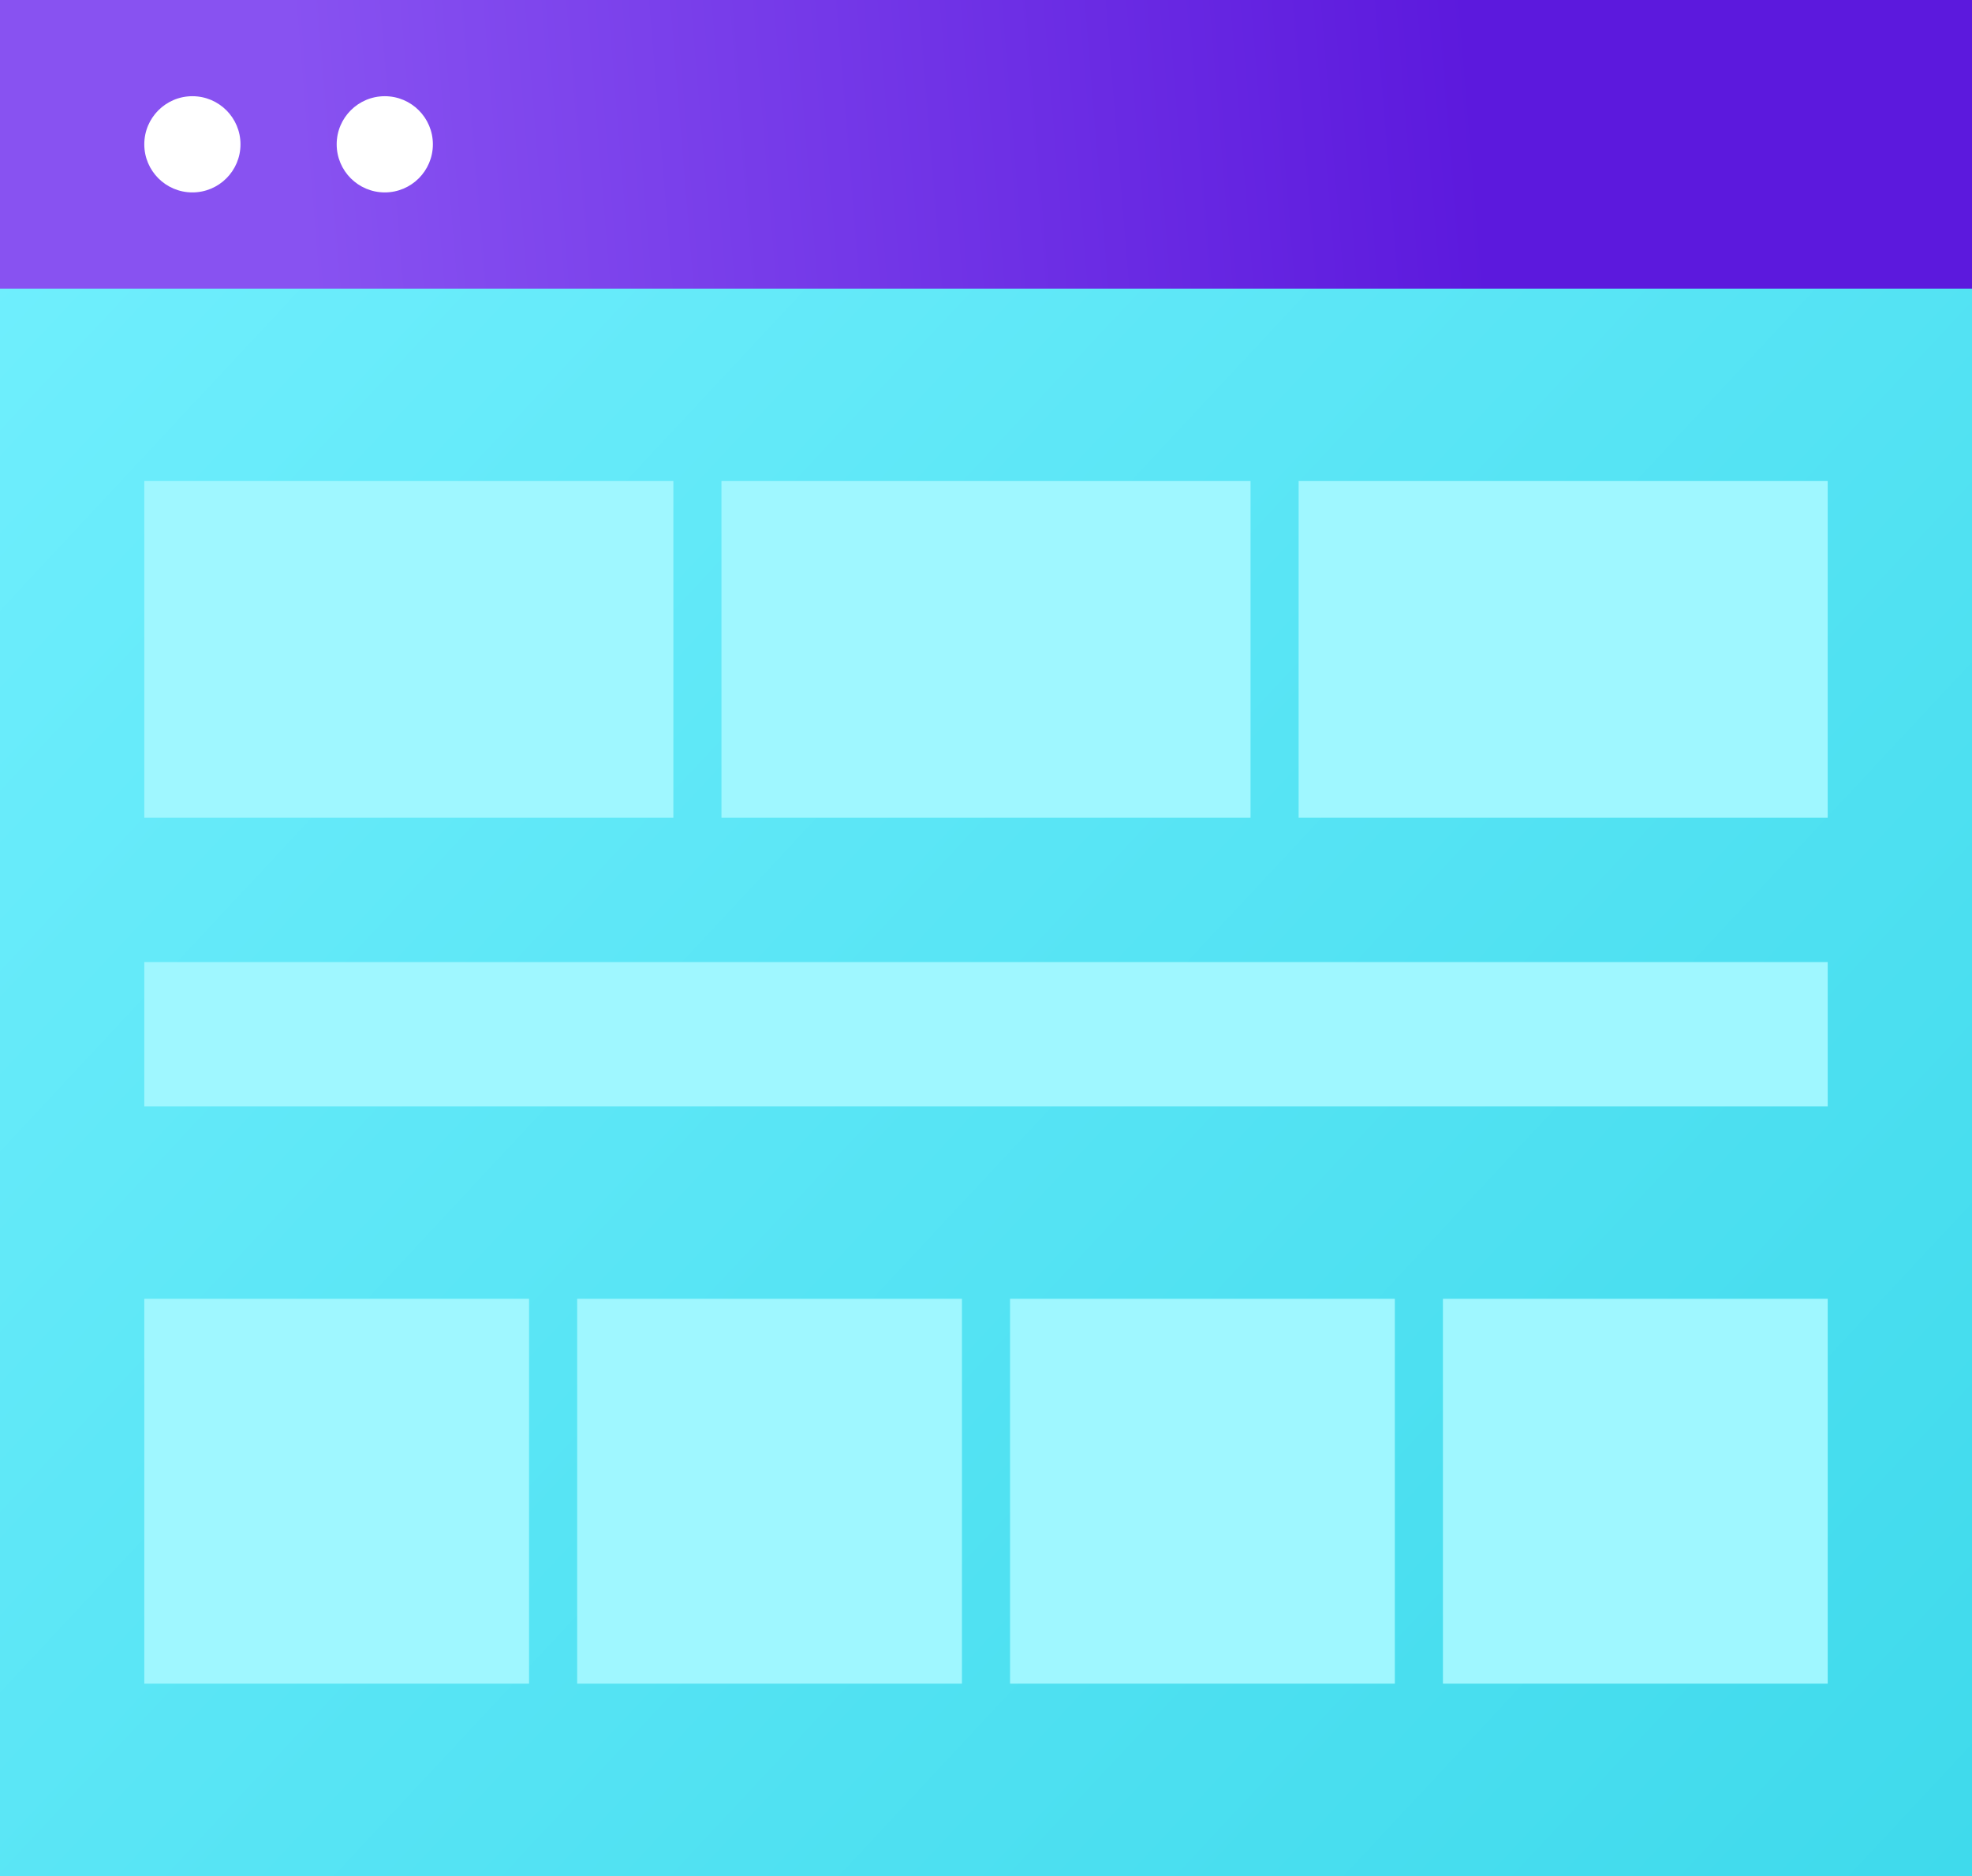
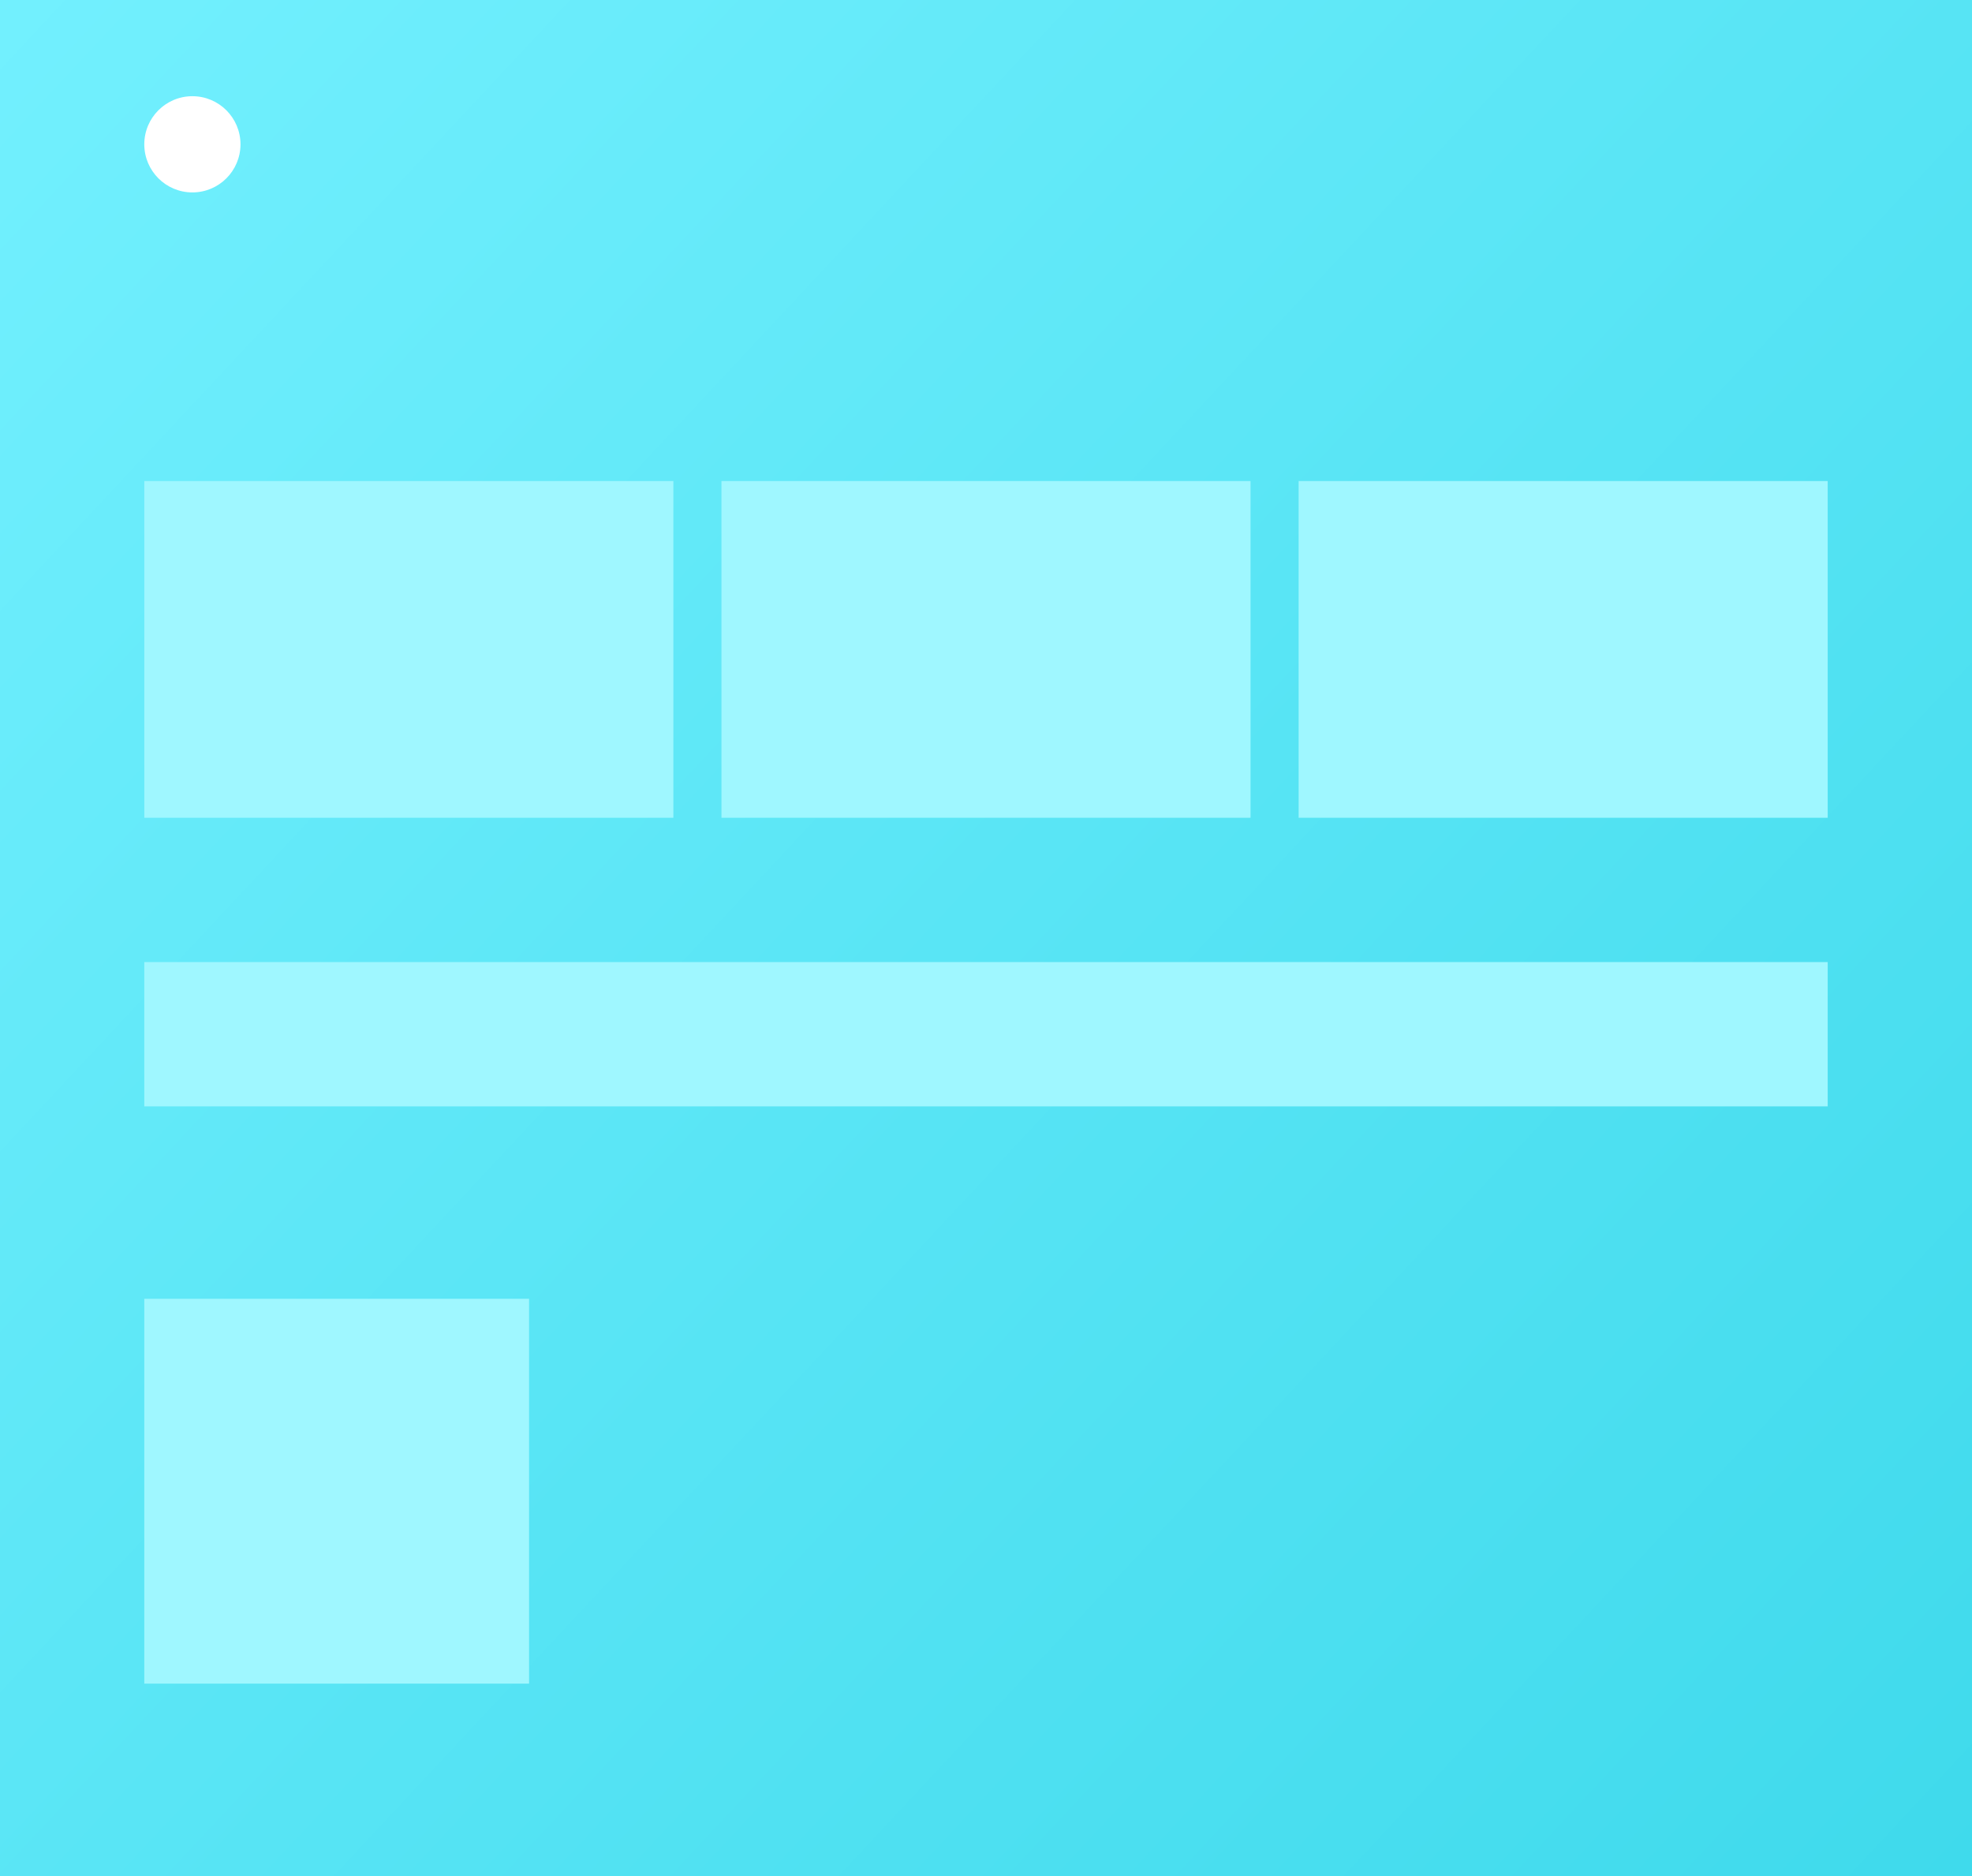
<svg xmlns="http://www.w3.org/2000/svg" width="41" height="39" viewBox="0 0 41 39" fill="none">
  <rect x="0" y="0" width="41" height="39" fill="#333333" stroke="none" />
  <rect width="41" height="39" fill="url(#paint0_linear_10_1114)" />
-   <rect width="41" height="6" fill="url(#paint1_linear_10_1114)" />
  <circle cx="4" cy="3" r="1" fill="white" />
-   <circle cx="8" cy="3" r="1" fill="white" />
  <rect x="3" y="10" width="11" height="7" fill="#9FF7FF" />
  <rect x="3" y="27" width="8" height="8" fill="#9FF7FF" />
-   <rect x="12" y="27" width="8" height="8" fill="#9FF7FF" />
-   <rect x="21" y="27" width="8" height="8" fill="#9FF7FF" />
-   <rect x="30" y="27" width="8" height="8" fill="#9FF7FF" />
  <rect x="3" y="20" width="35" height="3" fill="#9FF7FF" />
  <rect x="15" y="10" width="11" height="7" fill="#9FF7FF" />
  <rect x="27" y="10" width="11" height="7" fill="#9FF7FF" />
  <defs>
    <linearGradient id="paint0_linear_10_1114" x1="-3.905" y1="1.78137e-06" x2="40.976" y2="41.904" gradientUnits="userSpaceOnUse">
      <stop stop-color="#75F1FF" />
      <stop offset="1" stop-color="#3DD9EB" />
    </linearGradient>
    <linearGradient id="paint1_linear_10_1114" x1="41" y1="2.705" x2="0.296" y2="6.045" gradientUnits="userSpaceOnUse">
      <stop offset="0.25" stop-color="#5C19DD" />
      <stop offset="0.85" stop-color="#8852F1" />
    </linearGradient>
  </defs>
</svg>